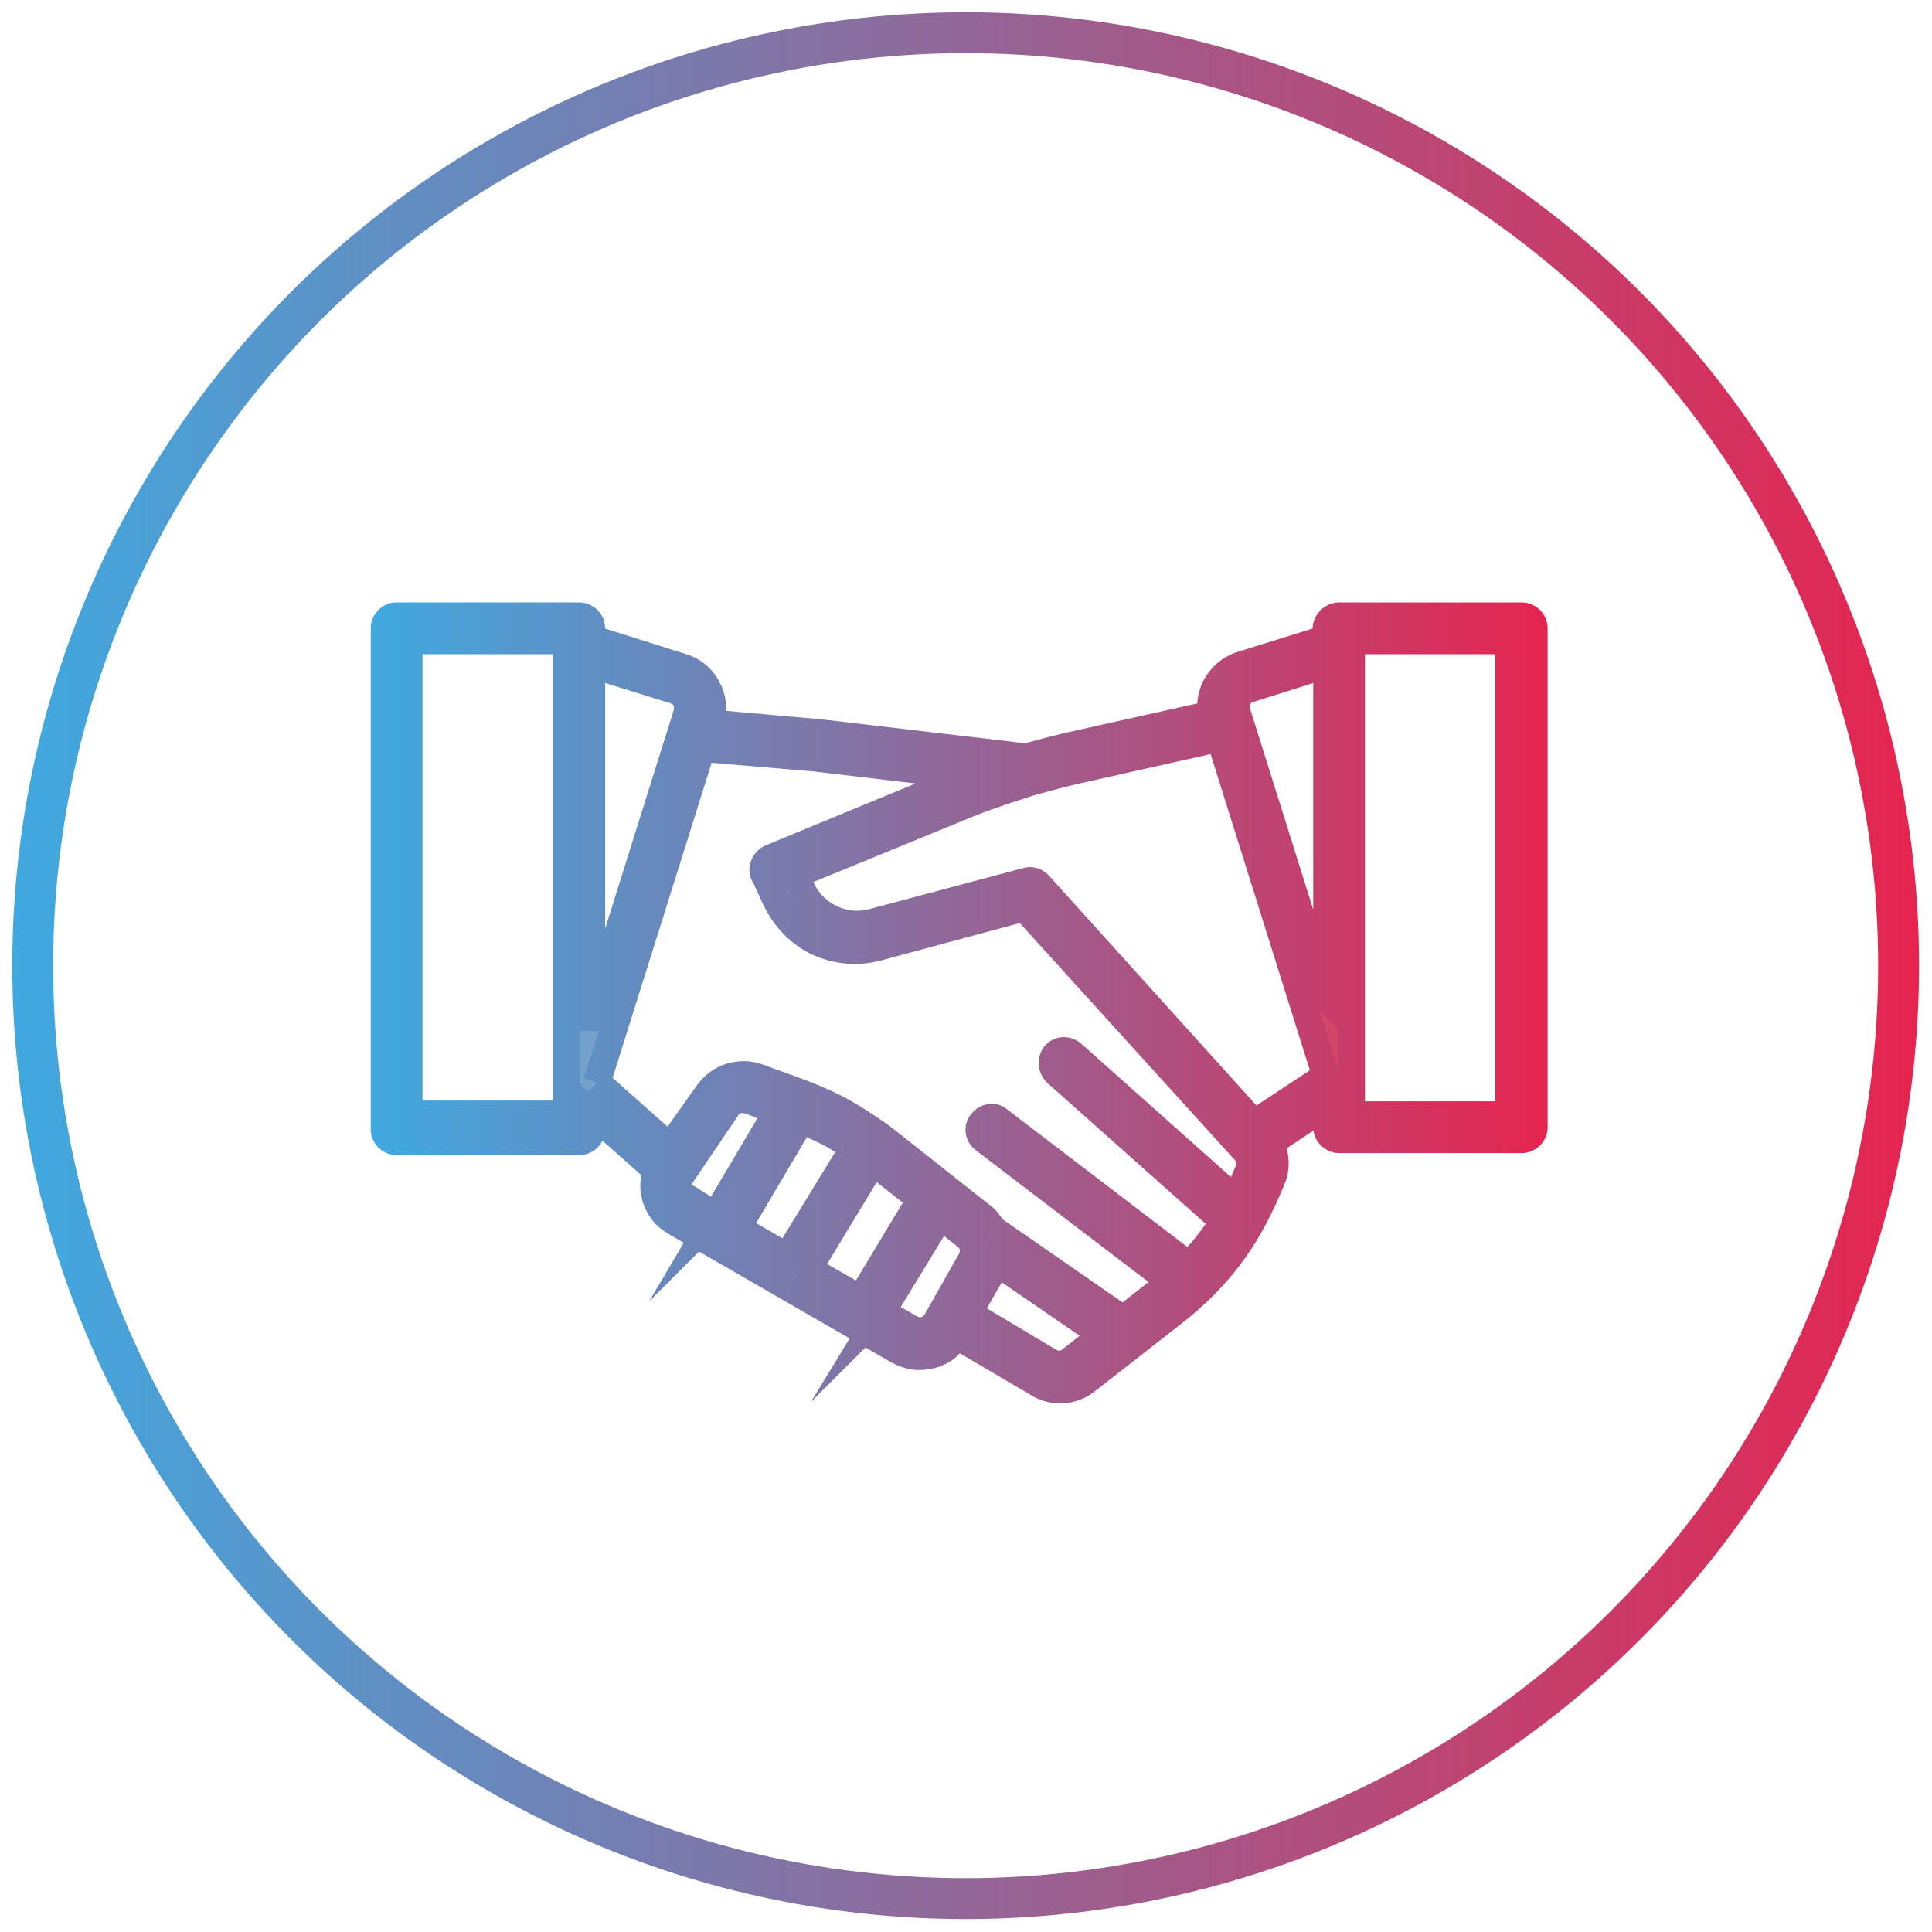
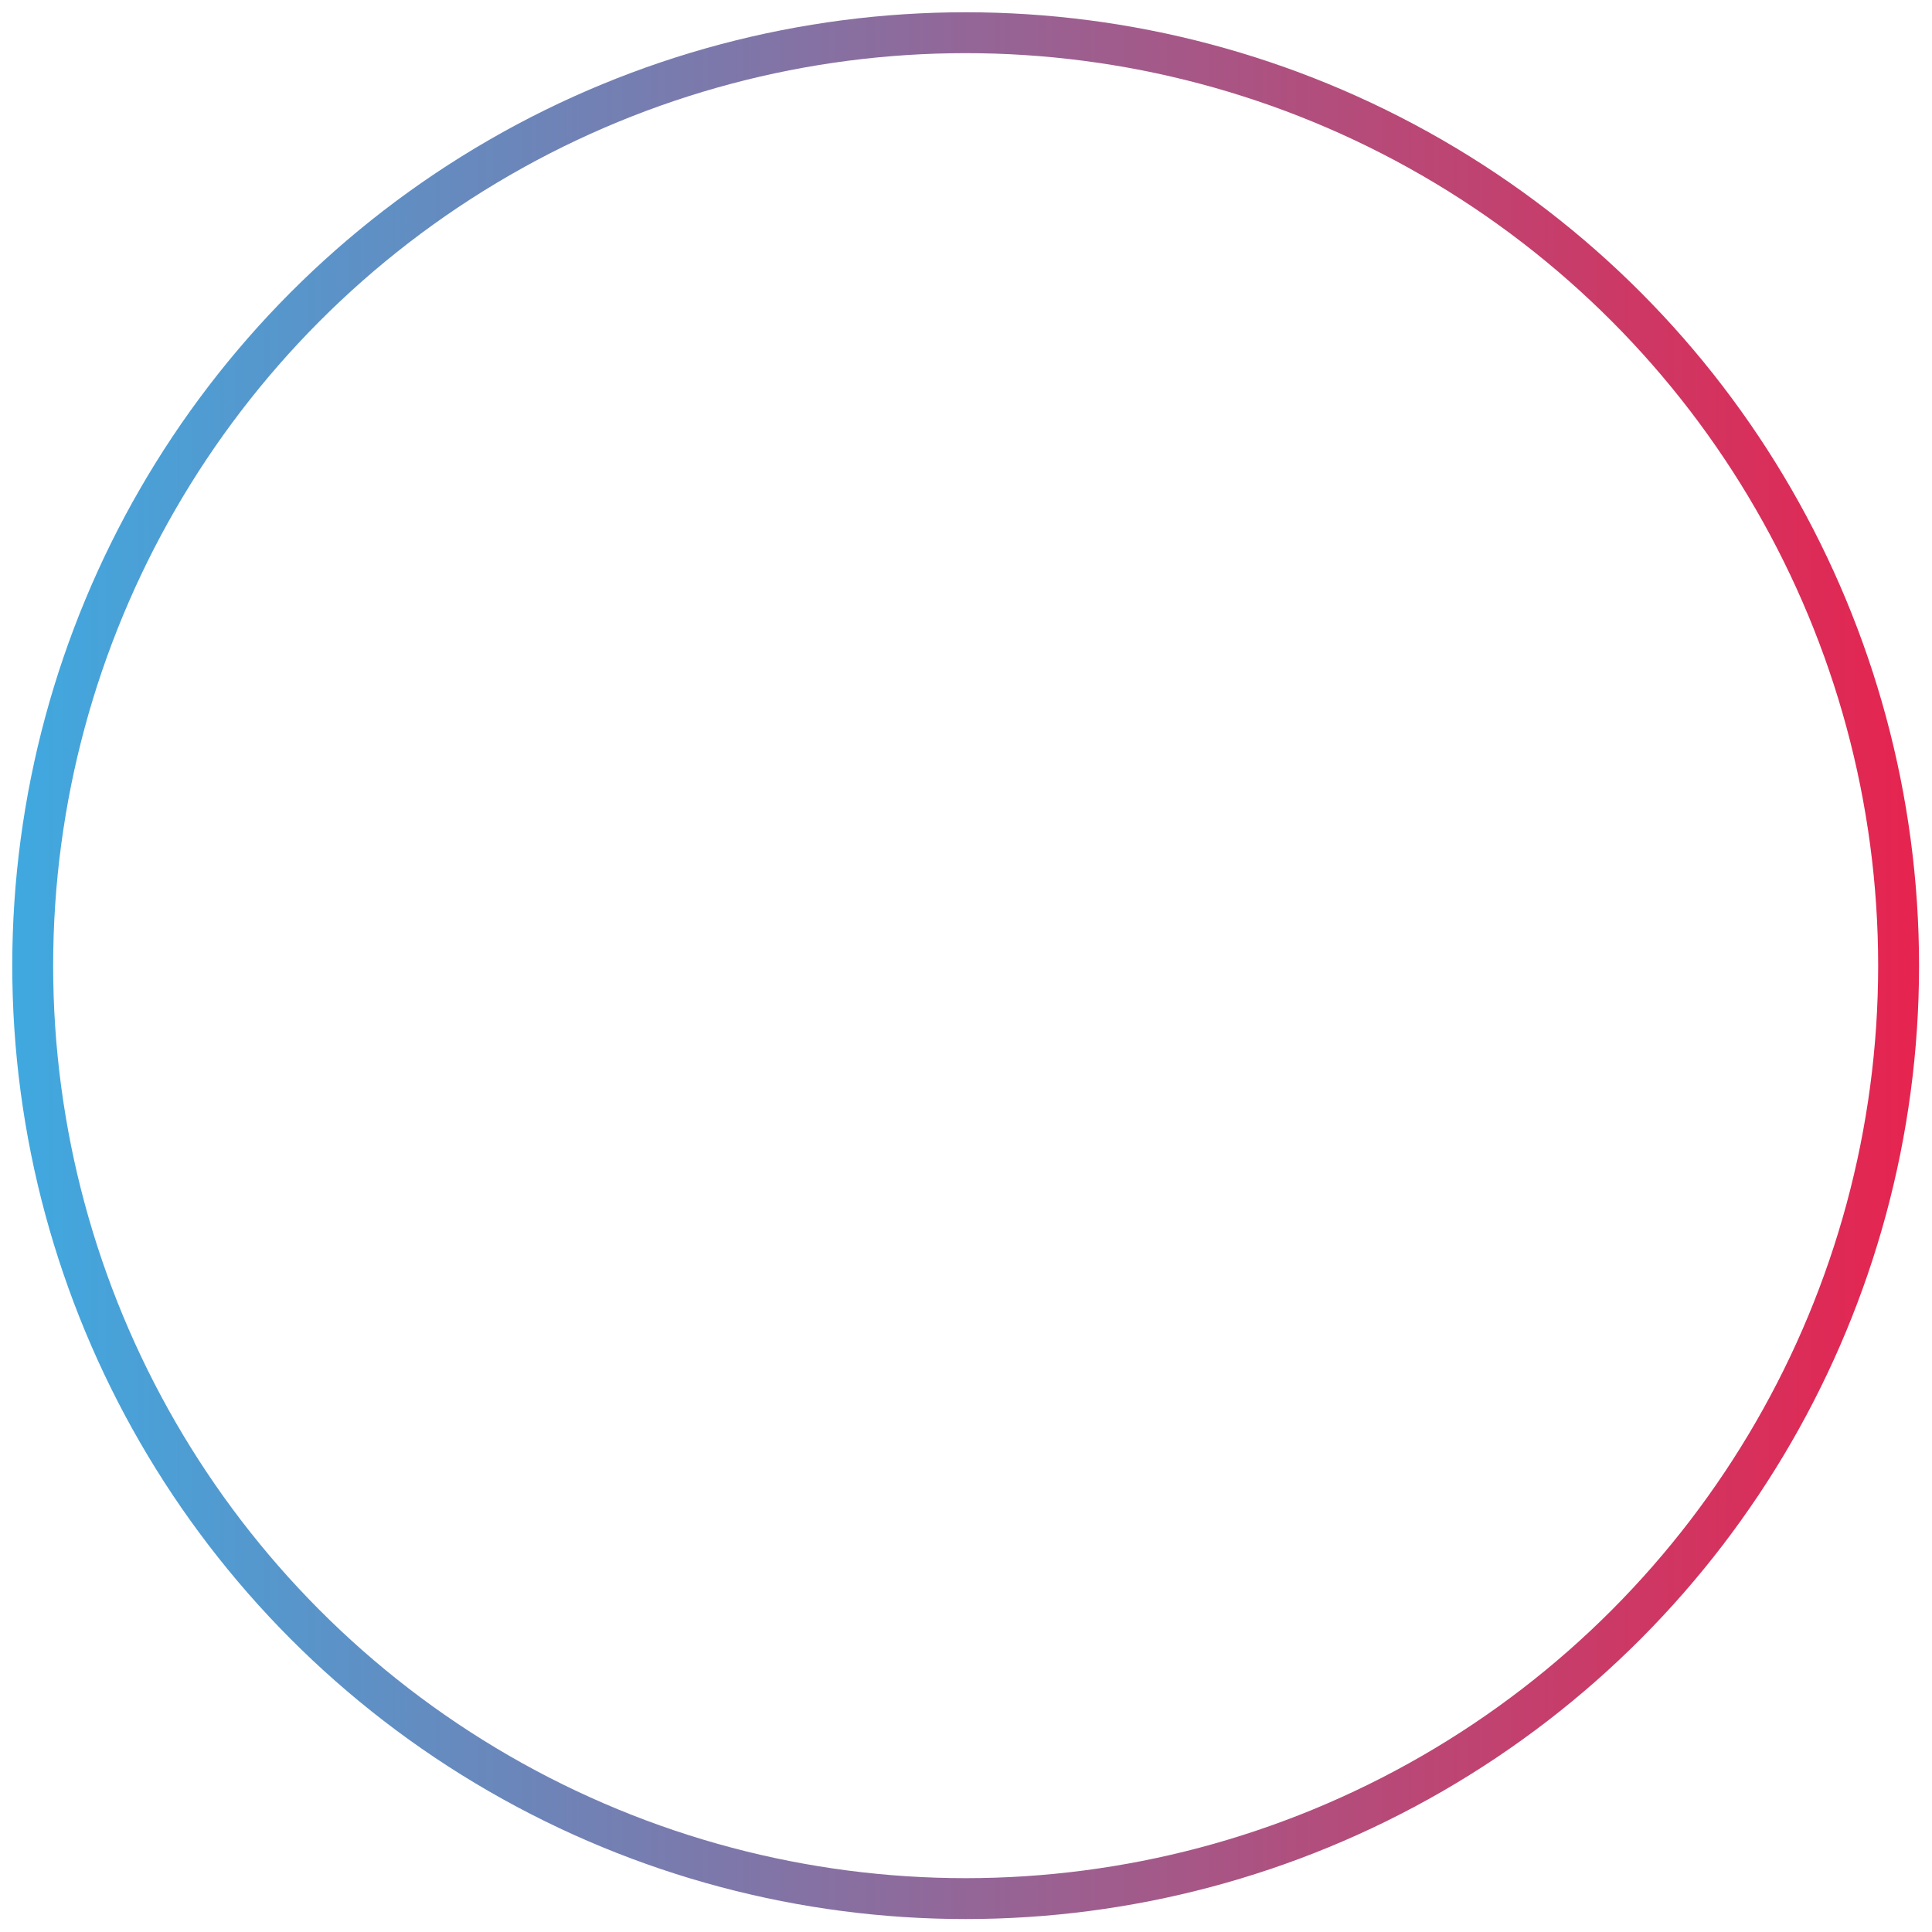
<svg xmlns="http://www.w3.org/2000/svg" xml:space="preserve" viewBox="0 0 283.5 283.5">
  <linearGradient id="a" x1="1.852" x2="281.63" y1="141.704" y2="141.704" gradientUnits="userSpaceOnUse">
    <stop offset="0" style="stop-color:#3fa9e0" />
    <stop offset="1" style="stop-color:#e6244f" />
  </linearGradient>
  <circle cx="141.7" cy="141.7" r="136.9" style="fill-rule:evenodd;clip-rule:evenodd;fill:none;stroke:url(#a);stroke-width:6;stroke-miterlimit:10" />
  <linearGradient id="h" x1="56.374" x2="225.111" y1="147.117" y2="147.117" gradientUnits="userSpaceOnUse">
    <stop offset="0" style="stop-color:#3fa9e0" />
    <stop offset=".166" style="stop-color:#71a2cd" />
    <stop offset=".526" style="stop-color:#b38297" />
    <stop offset="1" style="stop-color:#e6224e" />
  </linearGradient>
  <linearGradient id="i" x1="54.374" x2="227.111" y1="147.117" y2="147.117" gradientUnits="userSpaceOnUse">
    <stop offset="0" style="stop-color:#3fa9e0" />
    <stop offset="1" style="stop-color:#e6244f" />
  </linearGradient>
-   <path d="M112.3 128.4zm-7.3 50 9.1-15.4c-.7-.2-1.3-.5-2-.7l-2.1-.8c-.6-.2-1.2-.2-1.8-.1-.5.1-.9.4-1.3.8l-1 1.5-6.3 9.3c-.1.4-.1.7 0 1.1s.2.7.4 1 .5.5.9.7l4.1 2.6zm91.5-88h26.8c1 0 1.8.8 1.8 1.8v73.2c0 1-.8 1.8-1.8 1.8h-26.8c-1 0-1.8-.8-1.8-1.8v-3.2l-8.3 5.5h-.1c.3.6.6 1.2.7 1.9.2 1.2.1 2.4-.4 3.5l-.6 1.4c-1.6 3.7-3.4 7-5.7 10s-4.9 5.6-8.1 8.1l-12.8 10c-1 .8-2.3 1.3-3.5 1.3-1.2.1-2.5-.2-3.6-.9l-11.9-7c-.4.6-.9 1.1-1.4 1.6l-.1.1c-.6.5-1.4.9-2.2 1.1s-1.7.3-2.5.2-1.6-.4-2.4-.8l-32.6-18.8c-.8-.5-1.5-1-2-1.7s-.9-1.5-1.1-2.4-.2-1.8 0-2.6l.3-.9-9.6-8.5v2.4c0 1-.8 1.8-1.8 1.8H58.2c-1 0-1.8-.8-1.8-1.8V92.2c0-1 .8-1.8 1.8-1.8H85c1 0 1.8.8 1.8 1.8v1.5l13.3 4.2c1.7.5 3 1.7 3.7 3.1.8 1.4 1 3.2.4 4.8l-.1.3 15.8 1.4h.1l30.6 3.6c2.5-.7 5.1-1.4 7.9-2l19.3-4.3c-.3-1.4 0-2.9.6-4.1.8-1.4 2.1-2.6 3.7-3.1l12.5-3.9v-1.5c.1-1 .9-1.8 1.9-1.8zm-12.4 74.5.3-.3 9.7-6.4c.1-.1.3-.2.5-.2L179 108.3l-19.6 4.4c-2.8.6-5.4 1.3-7.9 2h-.1l-1.8.6c-3.2 1-6.3 2.1-9.6 3.5l-23.4 9.6 1 2c.9 2 2.5 3.5 4.4 4.4s4.1 1.1 6.2.5l22.5-6c.7-.2 1.4.1 1.8.6l31.6 35zm-66.5-.6c.4.2.9.4 1.3.6 1.1.5 2.2 1 3.3 1.6 1 .6 2.1 1.2 3.1 1.9l-9.8 16-7.3-4.2 9.4-15.9zm1 21.9 7.7 4.4 8.8-14.6-7-5.5-9.5 15.7zm10.8 6.3 4.2 2.4c.3.2.7.3 1 .4.3 0 .7 0 1.1-.1s.7-.3 1-.5.5-.5.7-.8l5.1-9c.3-.6.4-1.3.3-1.9s-.5-1.2-1-1.6l-3.8-3-8.6 14.1zm-41.8-33.7 10.7 9.5 5.6-7.9q1.35-1.8 3.3-2.4c1.3-.4 2.7-.4 4.1.1l6.3 2.3c2.3.9 4.4 1.8 6.3 2.9 1.6.9 3.1 1.9 4.7 3 .1.1.2.1.3.2.3.2.5.4.8.6l14.3 11.3c.7.5 1.2 1.2 1.6 1.9l19.2 13.3 5.1-4c.6-.5 1.3-1 1.9-1.5l-27.4-20.9c-.8-.6-1-1.8-.3-2.5.6-.8 1.8-1 2.5-.3l27.9 21.3c1-1.1 2-2.2 2.9-3.4.8-1 1.5-2 2.1-3.1L155 157.4c-.7-.7-.8-1.8-.2-2.6.7-.8 1.8-.8 2.6-.1l23.9 21.3c.4-.9.9-1.8 1.3-2.8l.6-1.4c.2-.5.3-1 .2-1.5s-.3-1-.7-1.4l-32.4-35.7-21.5 5.8c-3 .8-6 .5-8.7-.7-2.6-1.2-4.8-3.4-6.2-6.2l-1.7-3.7-.1-.1c-.4-.9.1-2 1-2.4l25.2-10.4c1.4-.6 2.7-1.1 4.1-1.6l-22.9-2.7-16.5-1.4-15.4 49zm58.6 26.4c-.1.5-.3 1-.6 1.4l-3.5 6.1 11.9 7.1c.5.3 1 .4 1.6.4q.75 0 1.5-.6l4.7-3.7-15.6-10.7zm-59.4-35.9 14-44.6c.2-.7.1-1.5-.2-2.1s-.9-1.1-1.6-1.3l-12.2-3.8v51.8zM83.1 94H60v69.5h23.1V94zm111.6 52.5v-49l-11.4 3.6c-.7.2-1.3.7-1.6 1.3s-.4 1.4-.2 2.1l13.2 42zm3.6 11.8v5.3h23.1V94h-23.1v64.3z" style="fill-rule:evenodd;clip-rule:evenodd;fill:url(#h);stroke:url(#i);stroke-width:4;stroke-miterlimit:10" />
</svg>